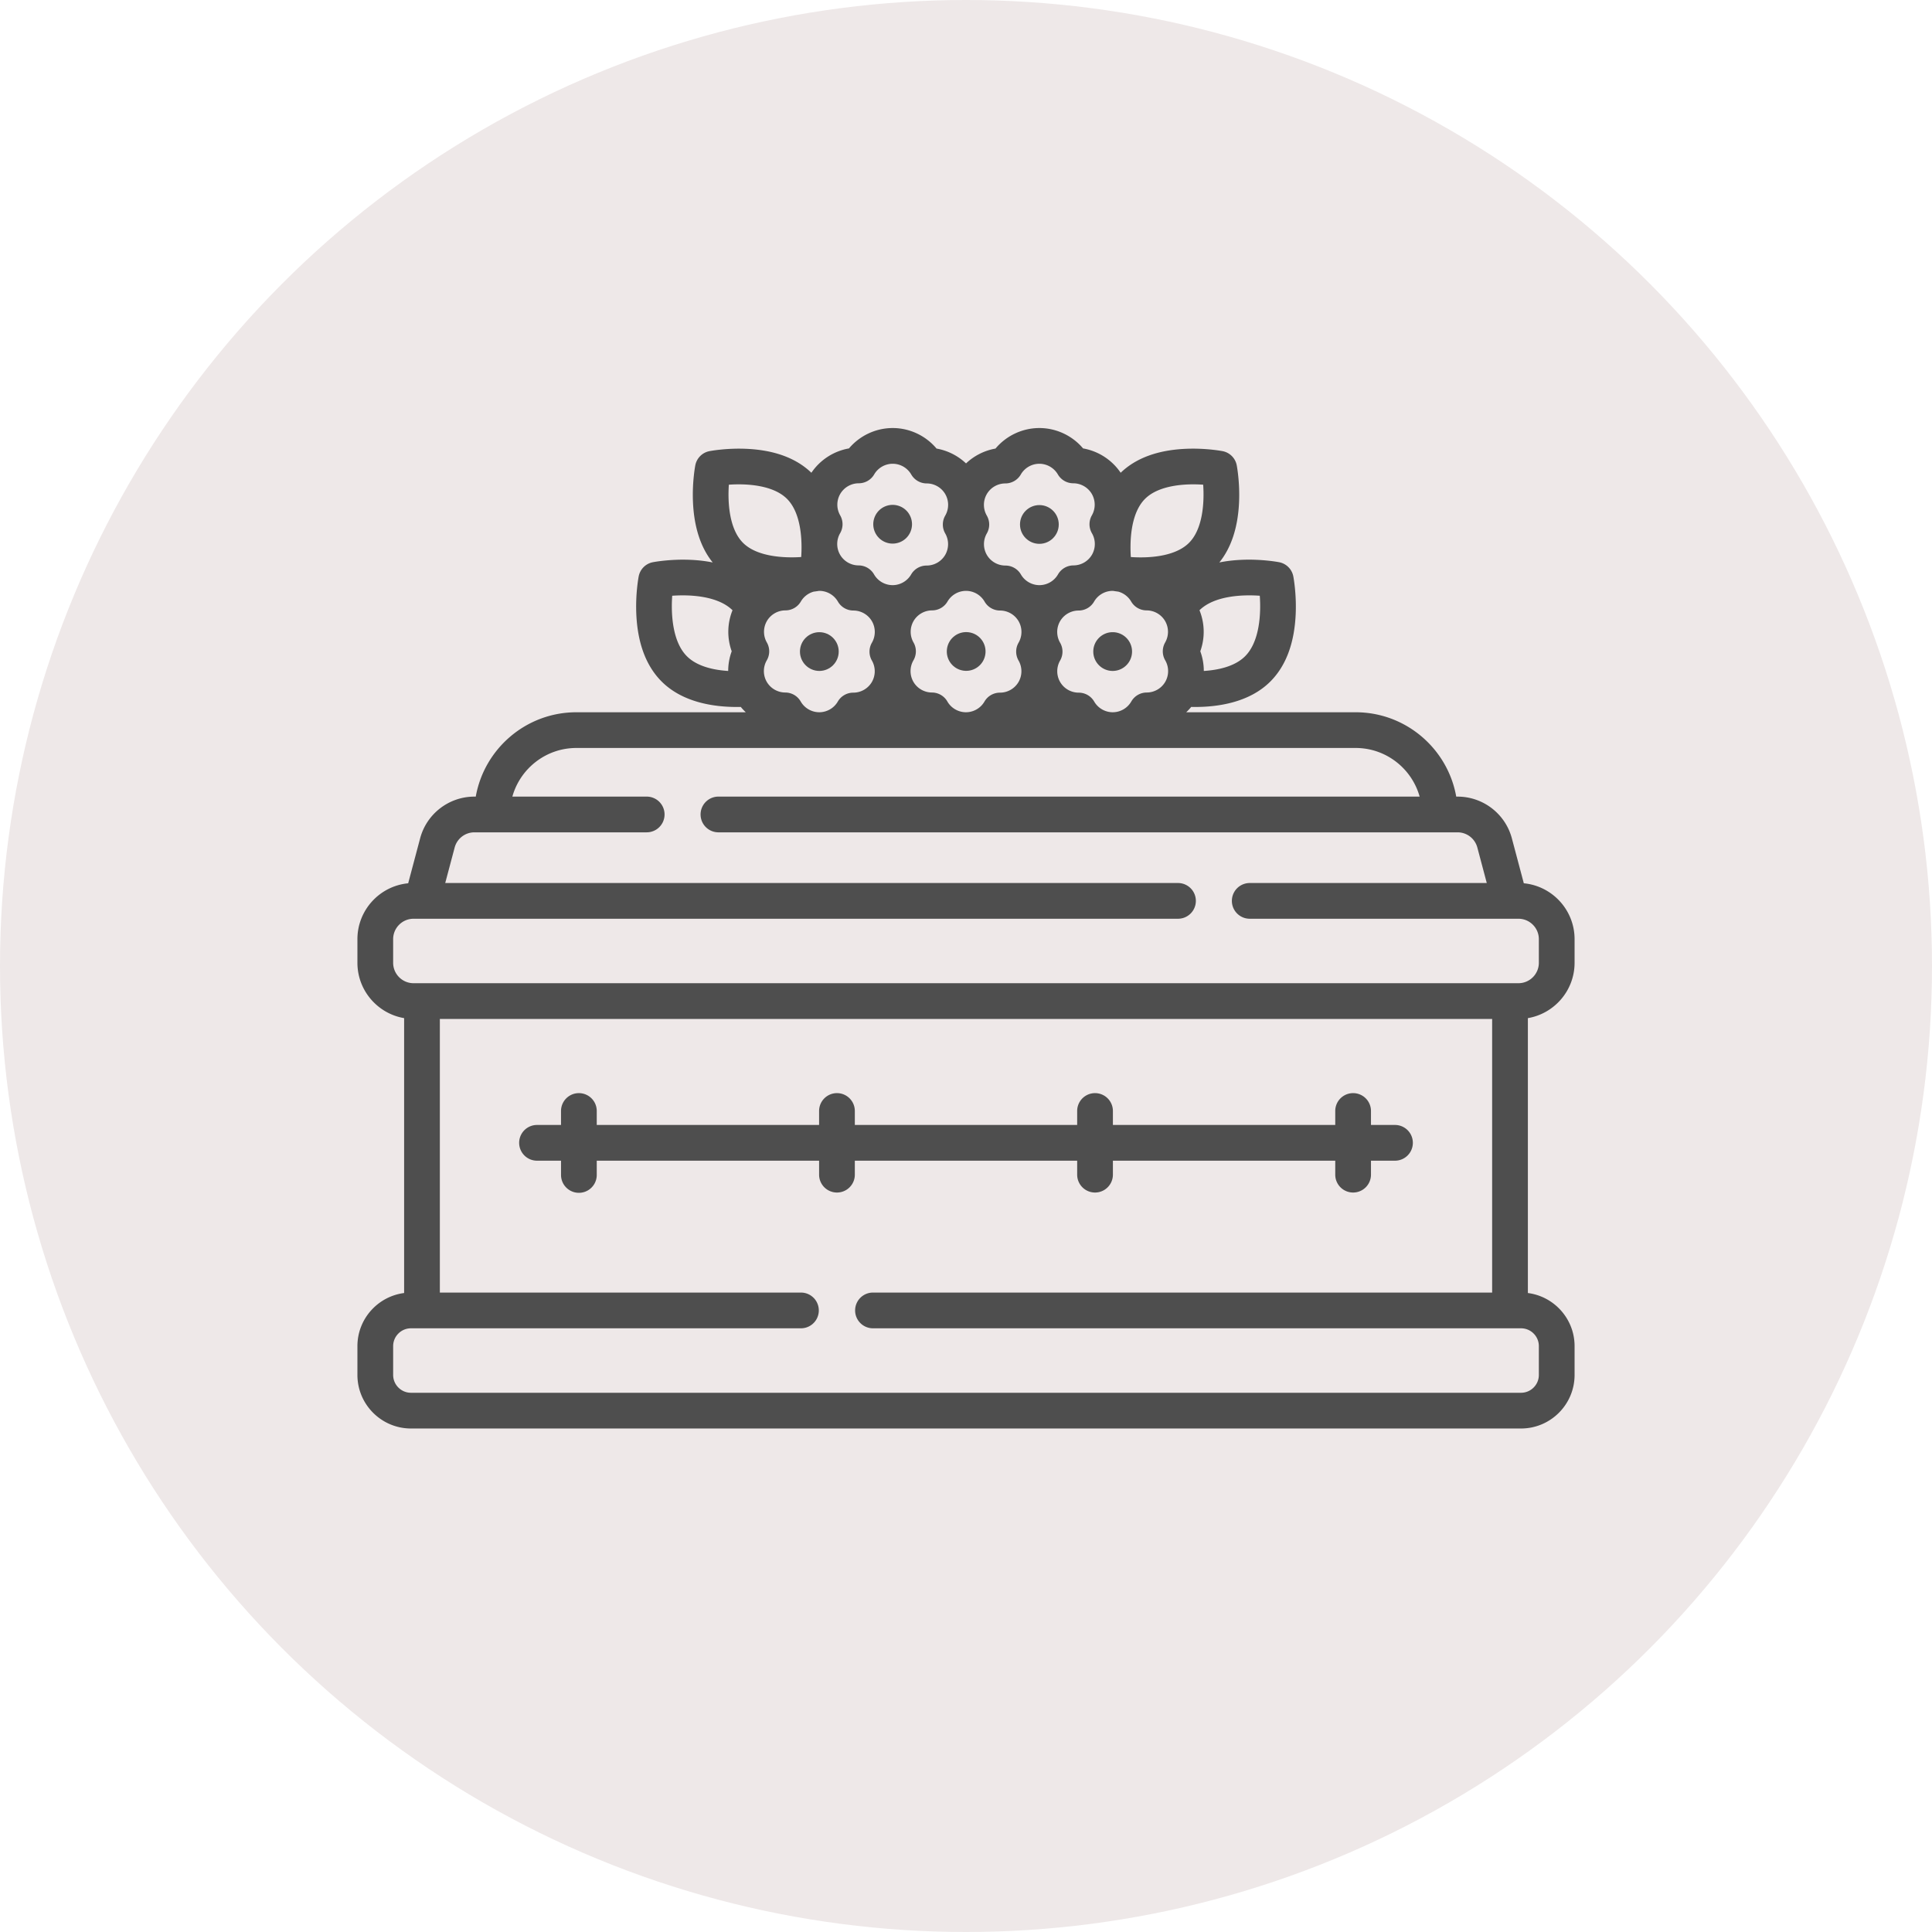
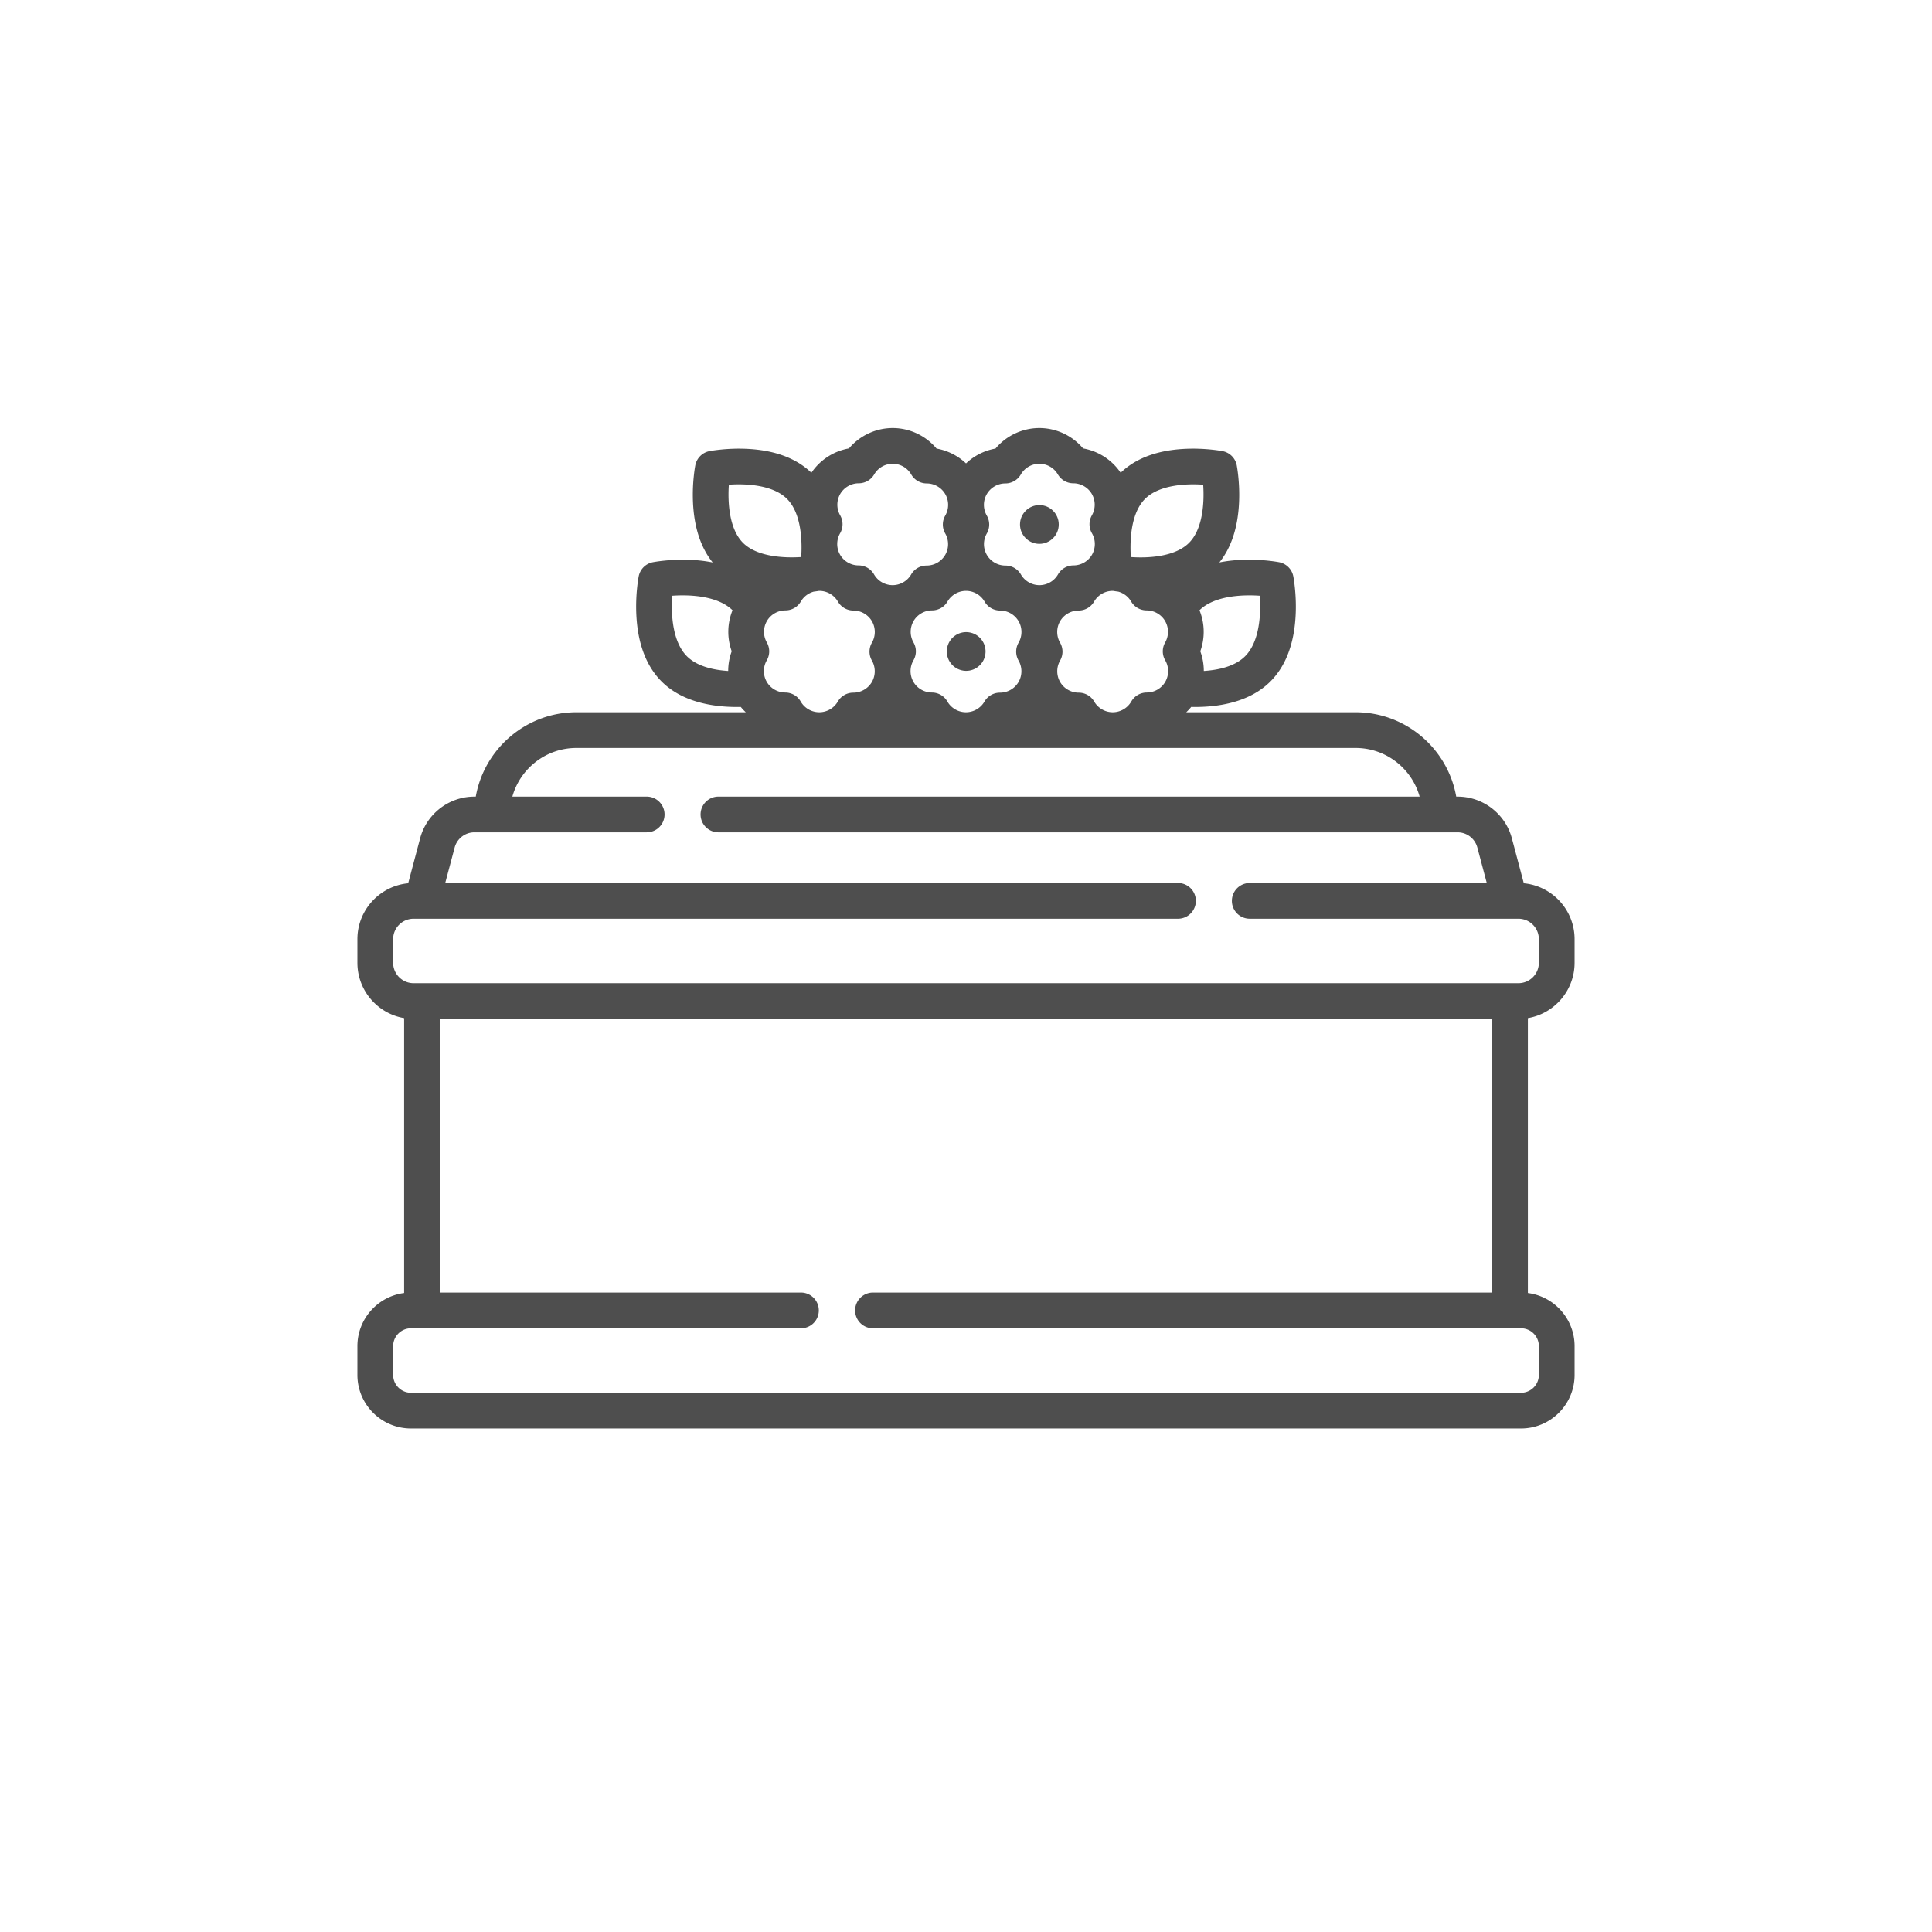
<svg xmlns="http://www.w3.org/2000/svg" version="1.1" width="512" height="512" x="0" y="0" viewBox="0 0 512 512" style="enable-background:new 0 0 512 512" xml:space="preserve">
-   <circle r="256" cx="256" cy="256" fill="#eee8e8" shape="circle" />
  <g transform="matrix(0.63,0,0,0.63,94.72,84.72)">
    <path d="M512 270.523v-9.937c0-12.26-9.389-22.365-21.354-23.509l-5.027-18.906c-2.747-10.334-12.134-17.552-22.827-17.552h-.575c-3.566-20.138-21.183-35.485-42.329-35.485h-71.243a24.002 24.002 0 0 0 2.091-2.242c.552.012 1.118.019 1.697.019 9.692 0 22.796-1.908 31.603-10.714 6.533-6.533 10.117-16.087 10.653-28.396.375-8.604-.949-15.543-1.006-15.835a7.512 7.512 0 0 0-5.944-5.944c-.292-.057-7.234-1.383-15.835-1.006-3.315.144-6.424.517-9.334 1.102 5.045-6.256 7.835-14.781 8.298-25.404.366-8.404-.928-15.186-.983-15.471a7.512 7.512 0 0 0-5.944-5.944c-.285-.055-7.065-1.347-15.471-.983-11.809.514-21.022 3.907-27.409 10.074a24.155 24.155 0 0 0-15.812-10.24c-4.526-5.366-11.264-8.572-18.392-8.572-7.164 0-13.921 3.23-18.447 8.636a24.17 24.17 0 0 0-12.4 6.243 24.17 24.17 0 0 0-12.4-6.243c-4.526-5.406-11.283-8.636-18.447-8.636-7.128 0-13.866 3.206-18.392 8.572a24.152 24.152 0 0 0-15.811 10.241c-6.387-6.167-15.6-9.56-27.41-10.074-8.408-.364-15.186.928-15.471.983a7.512 7.512 0 0 0-5.944 5.944c-.055.285-1.349 7.066-.983 15.471.463 10.626 3.255 19.153 8.301 25.409-2.916-.587-6.032-.962-9.355-1.106-8.606-.375-15.543.949-15.835 1.006a7.512 7.512 0 0 0-5.944 5.944c-.057.292-1.381 7.231-1.006 15.835.536 12.31 4.12 21.863 10.653 28.396 8.807 8.807 21.91 10.714 31.603 10.714.578 0 1.144-.007 1.696-.019.646.8 1.355 1.536 2.091 2.242H92.111c-21.146 0-38.763 15.347-42.329 35.485h-.575c-10.693 0-20.08 7.218-22.827 17.551l-5.027 18.907C9.389 238.221 0 248.326 0 260.586v9.937c0 11.67 8.509 21.384 19.647 23.279v115.634C8.581 410.857 0 420.329 0 431.775v12.12c0 12.423 10.106 22.529 22.529 22.529h466.942c12.423 0 22.529-10.106 22.529-22.529v-12.12c0-11.445-8.581-20.918-19.647-22.338V293.802C503.491 291.907 512 282.193 512 270.523zm-132.42-154.4c.553 7.654-.069 19.344-6.171 25.446-4.349 4.349-11.39 5.815-17.375 6.195a24.137 24.137 0 0 0-1.477-8.28 24.157 24.157 0 0 0-.341-17.26c6.124-6.034 17.748-6.648 25.364-6.101zm-54.376-21.105v-.009c.085-6.852 1.422-14.952 6.102-19.632 5.854-5.854 17.057-6.487 24.467-5.968.516 7.419-.116 18.617-5.967 24.468-5.854 5.854-17.056 6.485-24.467 5.968a59.593 59.593 0 0 1-.135-4.827zm-7.518 19.053c.085 0 .168.014.253.017.496.082 1.211.192 2.122.308a9.062 9.062 0 0 1 5.412 4.159 7.515 7.515 0 0 0 6.485 3.729 9.052 9.052 0 0 1 7.793 4.475 9.046 9.046 0 0 1 .023 9.019 7.514 7.514 0 0 0 .024 7.507c1.616 2.783 1.63 6.239.035 9.02s-4.585 4.514-7.802 4.524a7.516 7.516 0 0 0-6.493 3.77 9.048 9.048 0 0 1-7.798 4.535h-.019a9.045 9.045 0 0 1-7.797-4.501 7.513 7.513 0 0 0-6.499-3.742h-.02a9.048 9.048 0 0 1-7.812-4.491 9.046 9.046 0 0 1-.004-9.019 7.514 7.514 0 0 0-.008-7.508 9.046 9.046 0 0 1-.016-9.019 9.046 9.046 0 0 1 7.812-4.508 7.515 7.515 0 0 0 6.501-3.756 9.048 9.048 0 0 1 7.808-4.519zm-52.95-40.683s.001 0 0 0a9.046 9.046 0 0 1 7.812-4.508 7.516 7.516 0 0 0 6.501-3.756 9.047 9.047 0 0 1 7.807-4.518 9.05 9.05 0 0 1 7.787 4.484 7.515 7.515 0 0 0 6.485 3.729 9.052 9.052 0 0 1 7.793 4.474 9.046 9.046 0 0 1 .023 9.02 7.514 7.514 0 0 0 .024 7.507 9.046 9.046 0 0 1 .035 9.019 9.047 9.047 0 0 1-7.802 4.525 7.515 7.515 0 0 0-6.493 3.77 9.047 9.047 0 0 1-7.797 4.534h-.02a9.048 9.048 0 0 1-7.797-4.501 7.513 7.513 0 0 0-6.499-3.742h-.021a9.044 9.044 0 0 1-7.81-4.491 9.044 9.044 0 0 1-.004-9.019 7.514 7.514 0 0 0-.008-7.508 9.044 9.044 0 0 1-.016-9.019zm-8.727 40.683a9.047 9.047 0 0 1 7.807 4.518 7.515 7.515 0 0 0 6.501 3.756 9.048 9.048 0 0 1 7.812 4.507 9.048 9.048 0 0 1-.015 9.02 7.516 7.516 0 0 0-.008 7.508 9.046 9.046 0 0 1-.004 9.019 9.046 9.046 0 0 1-7.832 4.491 7.514 7.514 0 0 0-6.499 3.742 9.046 9.046 0 0 1-7.797 4.501h-.019a9.047 9.047 0 0 1-7.797-4.534 7.515 7.515 0 0 0-6.493-3.77c-3.218-.01-6.207-1.743-7.802-4.524s-1.582-6.237.035-9.019a7.514 7.514 0 0 0 .024-7.508 9.05 9.05 0 0 1 .023-9.02 9.05 9.05 0 0 1 7.792-4.474 7.515 7.515 0 0 0 6.485-3.729 9.051 9.051 0 0 1 7.787-4.484zm-52.935-31.759a9.046 9.046 0 0 1 .024-9.02 9.05 9.05 0 0 1 7.792-4.474 7.515 7.515 0 0 0 6.485-3.729 9.05 9.05 0 0 1 7.787-4.484 9.047 9.047 0 0 1 7.807 4.518 7.516 7.516 0 0 0 6.501 3.756 9.048 9.048 0 0 1 7.813 4.508 9.044 9.044 0 0 1-.016 9.019 7.516 7.516 0 0 0-.008 7.508 9.046 9.046 0 0 1-.004 9.019 9.046 9.046 0 0 1-7.811 4.491h-.021a7.516 7.516 0 0 0-6.5 3.743 9.046 9.046 0 0 1-7.796 4.501h-.02a9.047 9.047 0 0 1-7.797-4.534 7.515 7.515 0 0 0-6.493-3.77c-3.217-.01-6.207-1.743-7.802-4.524s-1.581-6.237.035-9.02a7.516 7.516 0 0 0 .024-7.508zm-45.63 57.172a24.143 24.143 0 0 0-1.477 8.281c-5.985-.379-13.026-1.846-17.375-6.195-6.104-6.104-6.725-17.799-6.172-25.445 7.619-.551 19.243.067 25.366 6.1a24.15 24.15 0 0 0-.342 17.259zm4.767-45.608c-5.853-5.853-6.484-17.056-5.968-24.467 7.419-.517 18.617.116 24.468 5.967 4.674 4.674 6.013 12.757 6.102 19.599l.001.065a59.31 59.31 0 0 1-.136 4.798c-7.336.49-18.637-.132-24.467-5.962zm24.251 66.723a7.515 7.515 0 0 0-6.493-3.77 9.045 9.045 0 0 1-7.802-4.525 9.044 9.044 0 0 1 .035-9.019 7.514 7.514 0 0 0 .024-7.507 9.048 9.048 0 0 1 .024-9.02 9.05 9.05 0 0 1 7.792-4.474 7.512 7.512 0 0 0 6.484-3.728 9.071 9.071 0 0 1 5.402-4.156 59.241 59.241 0 0 0 2.163-.314c.075-.002.148-.015.223-.015a9.047 9.047 0 0 1 7.807 4.518 7.516 7.516 0 0 0 6.501 3.756 9.046 9.046 0 0 1 7.812 4.508h.001a9.044 9.044 0 0 1-.016 9.019 7.516 7.516 0 0 0-.008 7.508 9.046 9.046 0 0 1-.004 9.019 9.048 9.048 0 0 1-7.832 4.491 7.515 7.515 0 0 0-6.499 3.742 9.048 9.048 0 0 1-7.797 4.501h-.019a9.048 9.048 0 0 1-7.798-4.534zM15.029 270.523v-9.937c0-4.737 3.854-8.591 8.591-8.591h321.677a7.516 7.516 0 0 0 0-15.03H36.935l3.971-14.935a8.602 8.602 0 0 1 8.302-6.384h72.476a7.515 7.515 0 1 0 0-15.03H65.175c3.292-11.784 14.117-20.456 26.937-20.456h327.777c12.82 0 23.645 8.672 26.937 20.456H151.742a7.516 7.516 0 0 0 0 15.03h311.05a8.6 8.6 0 0 1 8.302 6.384l3.97 14.934h-99.708a7.515 7.515 0 1 0 0 15.03H488.38c4.737 0 8.591 3.854 8.591 8.591v9.937c0 4.737-3.854 8.591-8.591 8.591H23.62c-4.737.001-8.591-3.853-8.591-8.59zm481.942 161.252v12.12c0 4.135-3.364 7.5-7.5 7.5H22.529c-4.135 0-7.499-3.364-7.499-7.5v-12.12c0-4.135 3.364-7.5 7.499-7.5h164.162a7.516 7.516 0 0 0 0-15.03H34.676V294.143h442.648v115.102H216.75a7.516 7.516 0 0 0 0 15.03h272.721c4.135 0 7.5 3.364 7.5 7.5z" fill="#4e4e4e" opacity="1" data-original="#000000" />
-     <path d="M202.456 139.602c0-4.495-3.657-8.151-8.151-8.151s-8.151 3.657-8.151 8.151c0 4.495 3.657 8.151 8.151 8.151 4.495 0 8.151-3.656 8.151-8.151z" fill="#4e4e4e" opacity="1" data-original="#000000" />
-     <circle cx="225.153" cy="86.137" r="8.151" transform="rotate(-67.61 225.078 86.1)" fill="#4e4e4e" opacity="1" data-original="#000000" />
    <path d="M286.865 94.288c4.495 0 8.151-3.657 8.151-8.151s-3.656-8.151-8.151-8.151-8.151 3.657-8.151 8.151 3.656 8.151 8.151 8.151z" fill="#4e4e4e" opacity="1" data-original="#000000" />
    <circle cx="256" cy="139.602" r="8.151" transform="rotate(-82.19 256.017 139.542)" fill="#4e4e4e" opacity="1" data-original="#000000" />
-     <path d="M317.695 147.753c4.494 0 8.151-3.657 8.151-8.151 0-4.495-3.657-8.151-8.151-8.151-4.495 0-8.151 3.657-8.151 8.151-.001 4.495 3.656 8.151 8.151 8.151zM209.235 353.77h93.529v6a7.516 7.516 0 0 0 15.03 0v-6h93.53v6a7.516 7.516 0 0 0 15.03 0v-6h10.222a7.516 7.516 0 0 0 0-15.03h-10.222v-5.999a7.516 7.516 0 0 0-15.03 0v5.999h-93.53v-5.999a7.516 7.516 0 0 0-15.03 0v5.999h-93.529v-5.999a7.516 7.516 0 0 0-15.03 0v5.999h-93.53v-5.999a7.516 7.516 0 0 0-15.03 0v5.999h-10.22a7.516 7.516 0 0 0 0 15.03h10.222v6a7.515 7.515 0 1 0 15.03 0v-6h93.53v6a7.516 7.516 0 0 0 15.03 0v-6z" fill="#4e4e4e" opacity="1" data-original="#000000" />
  </g>
</svg>